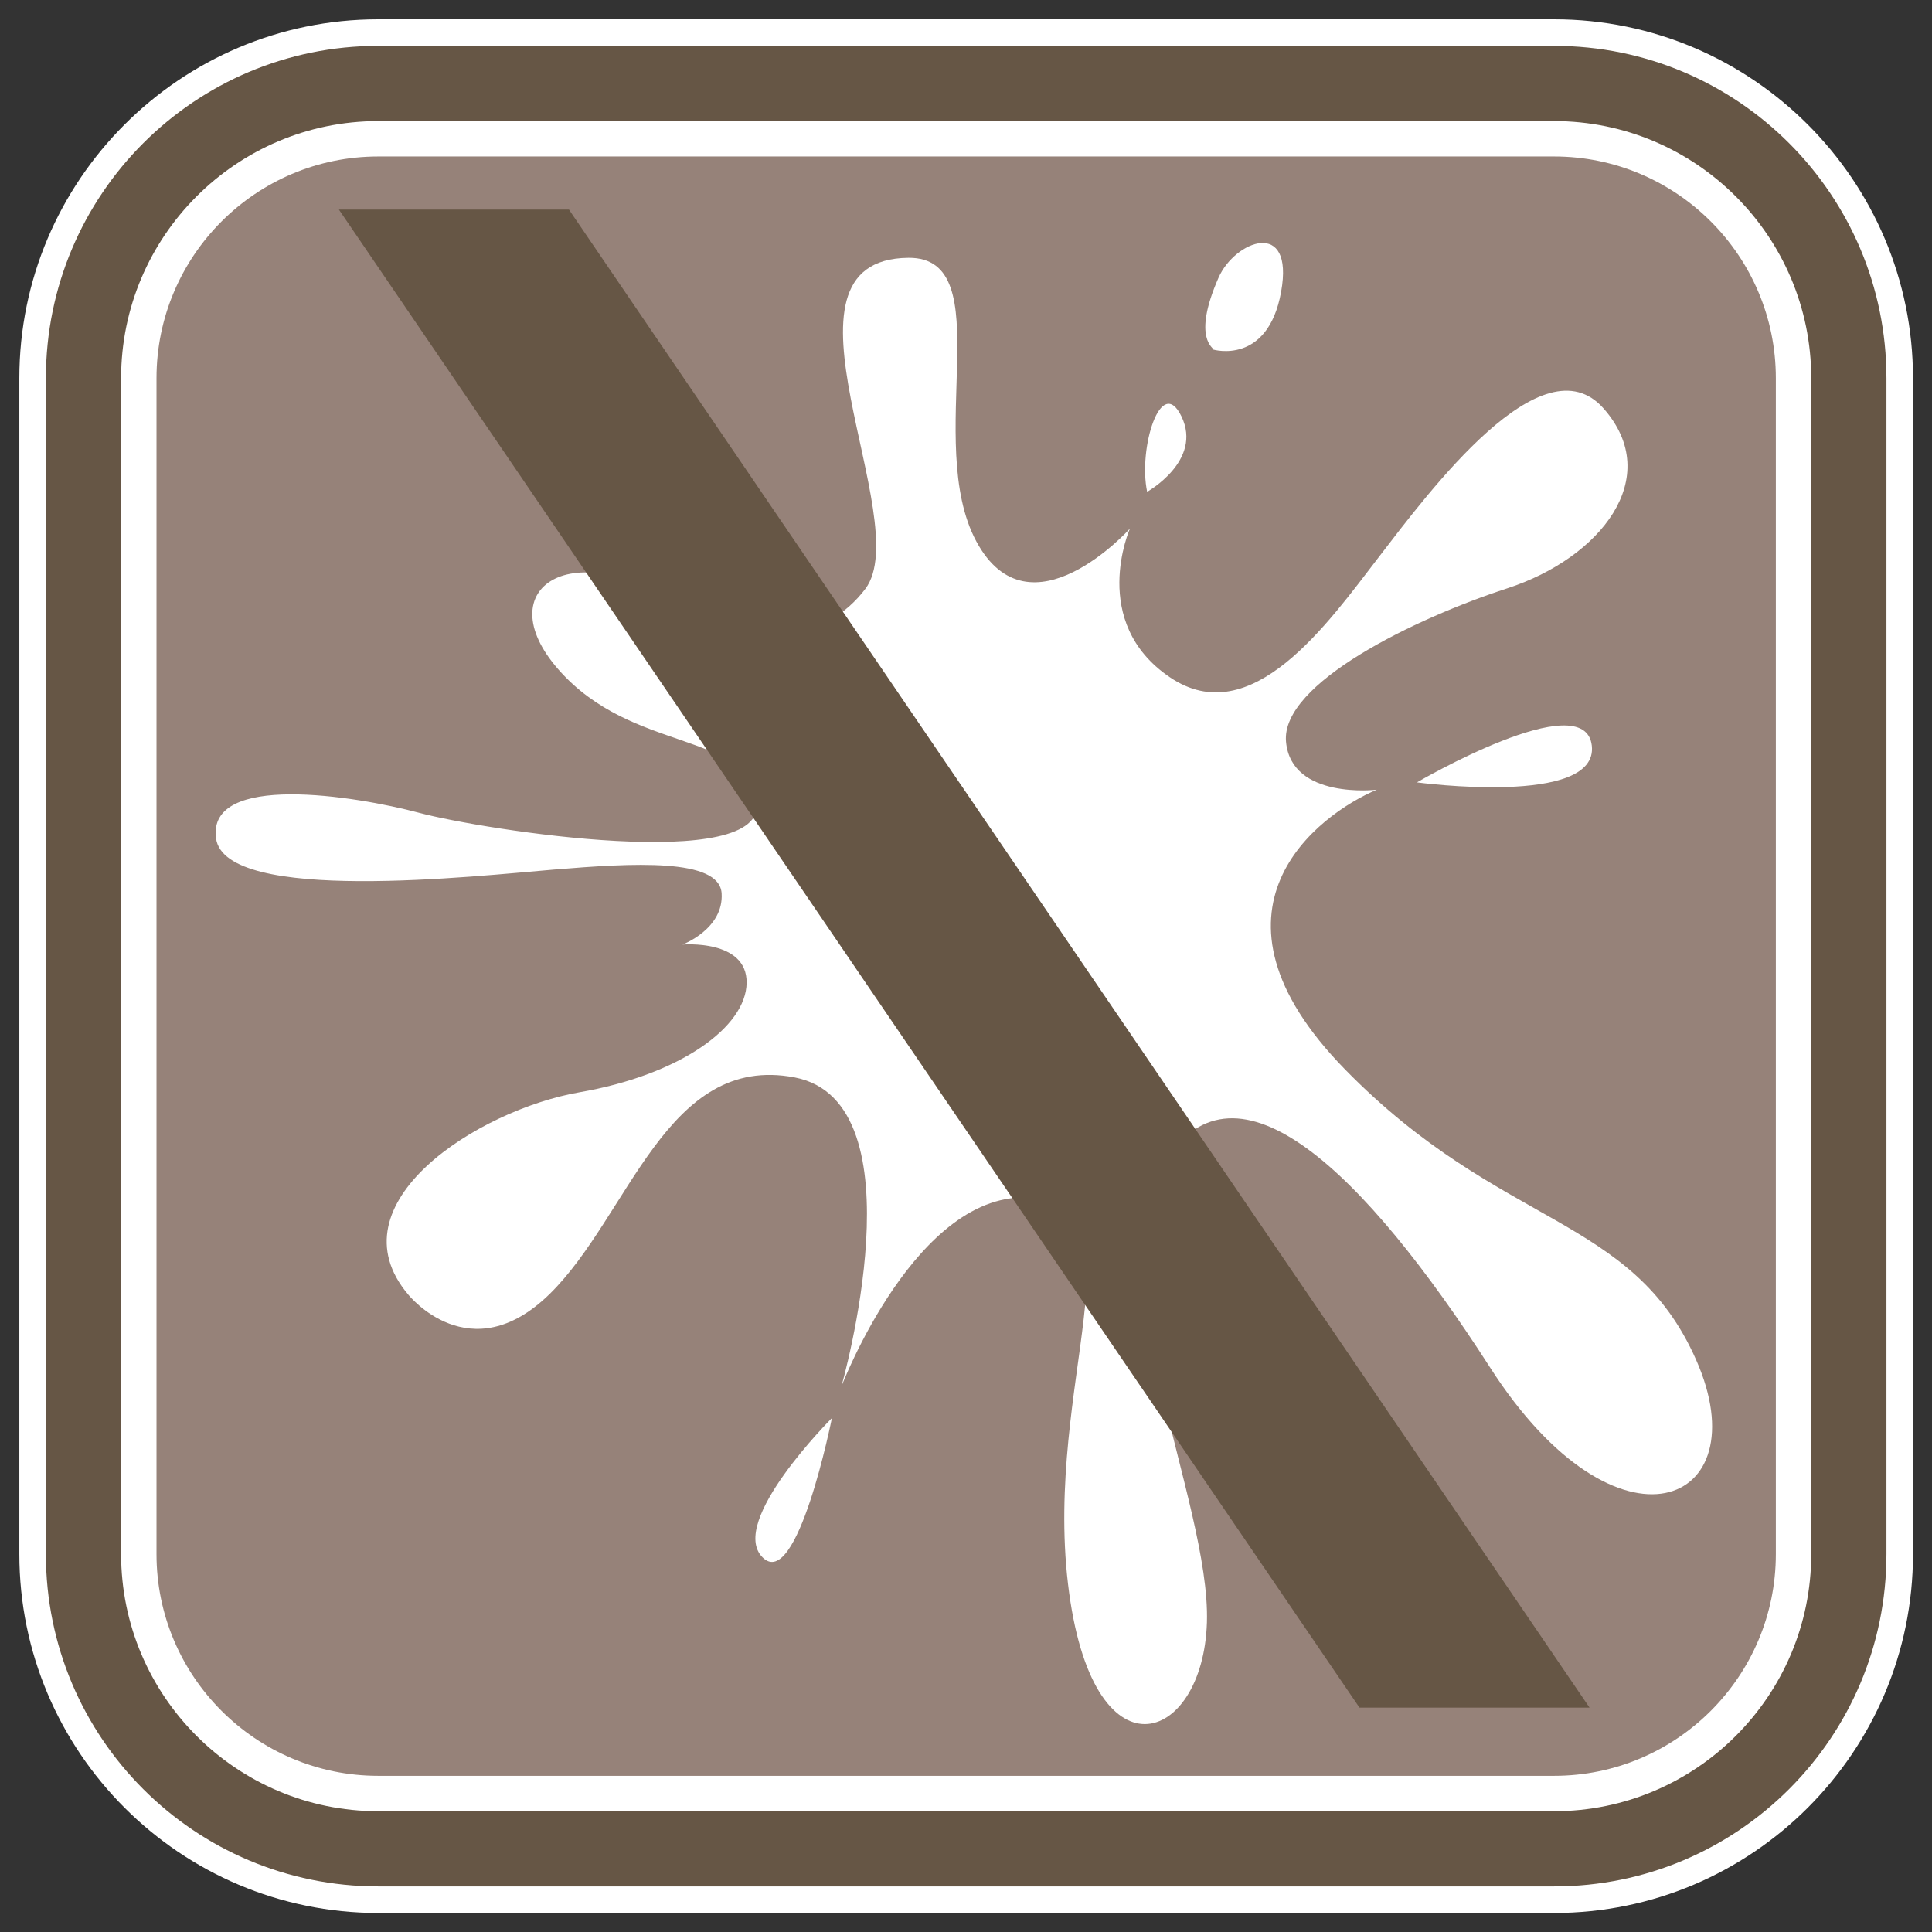
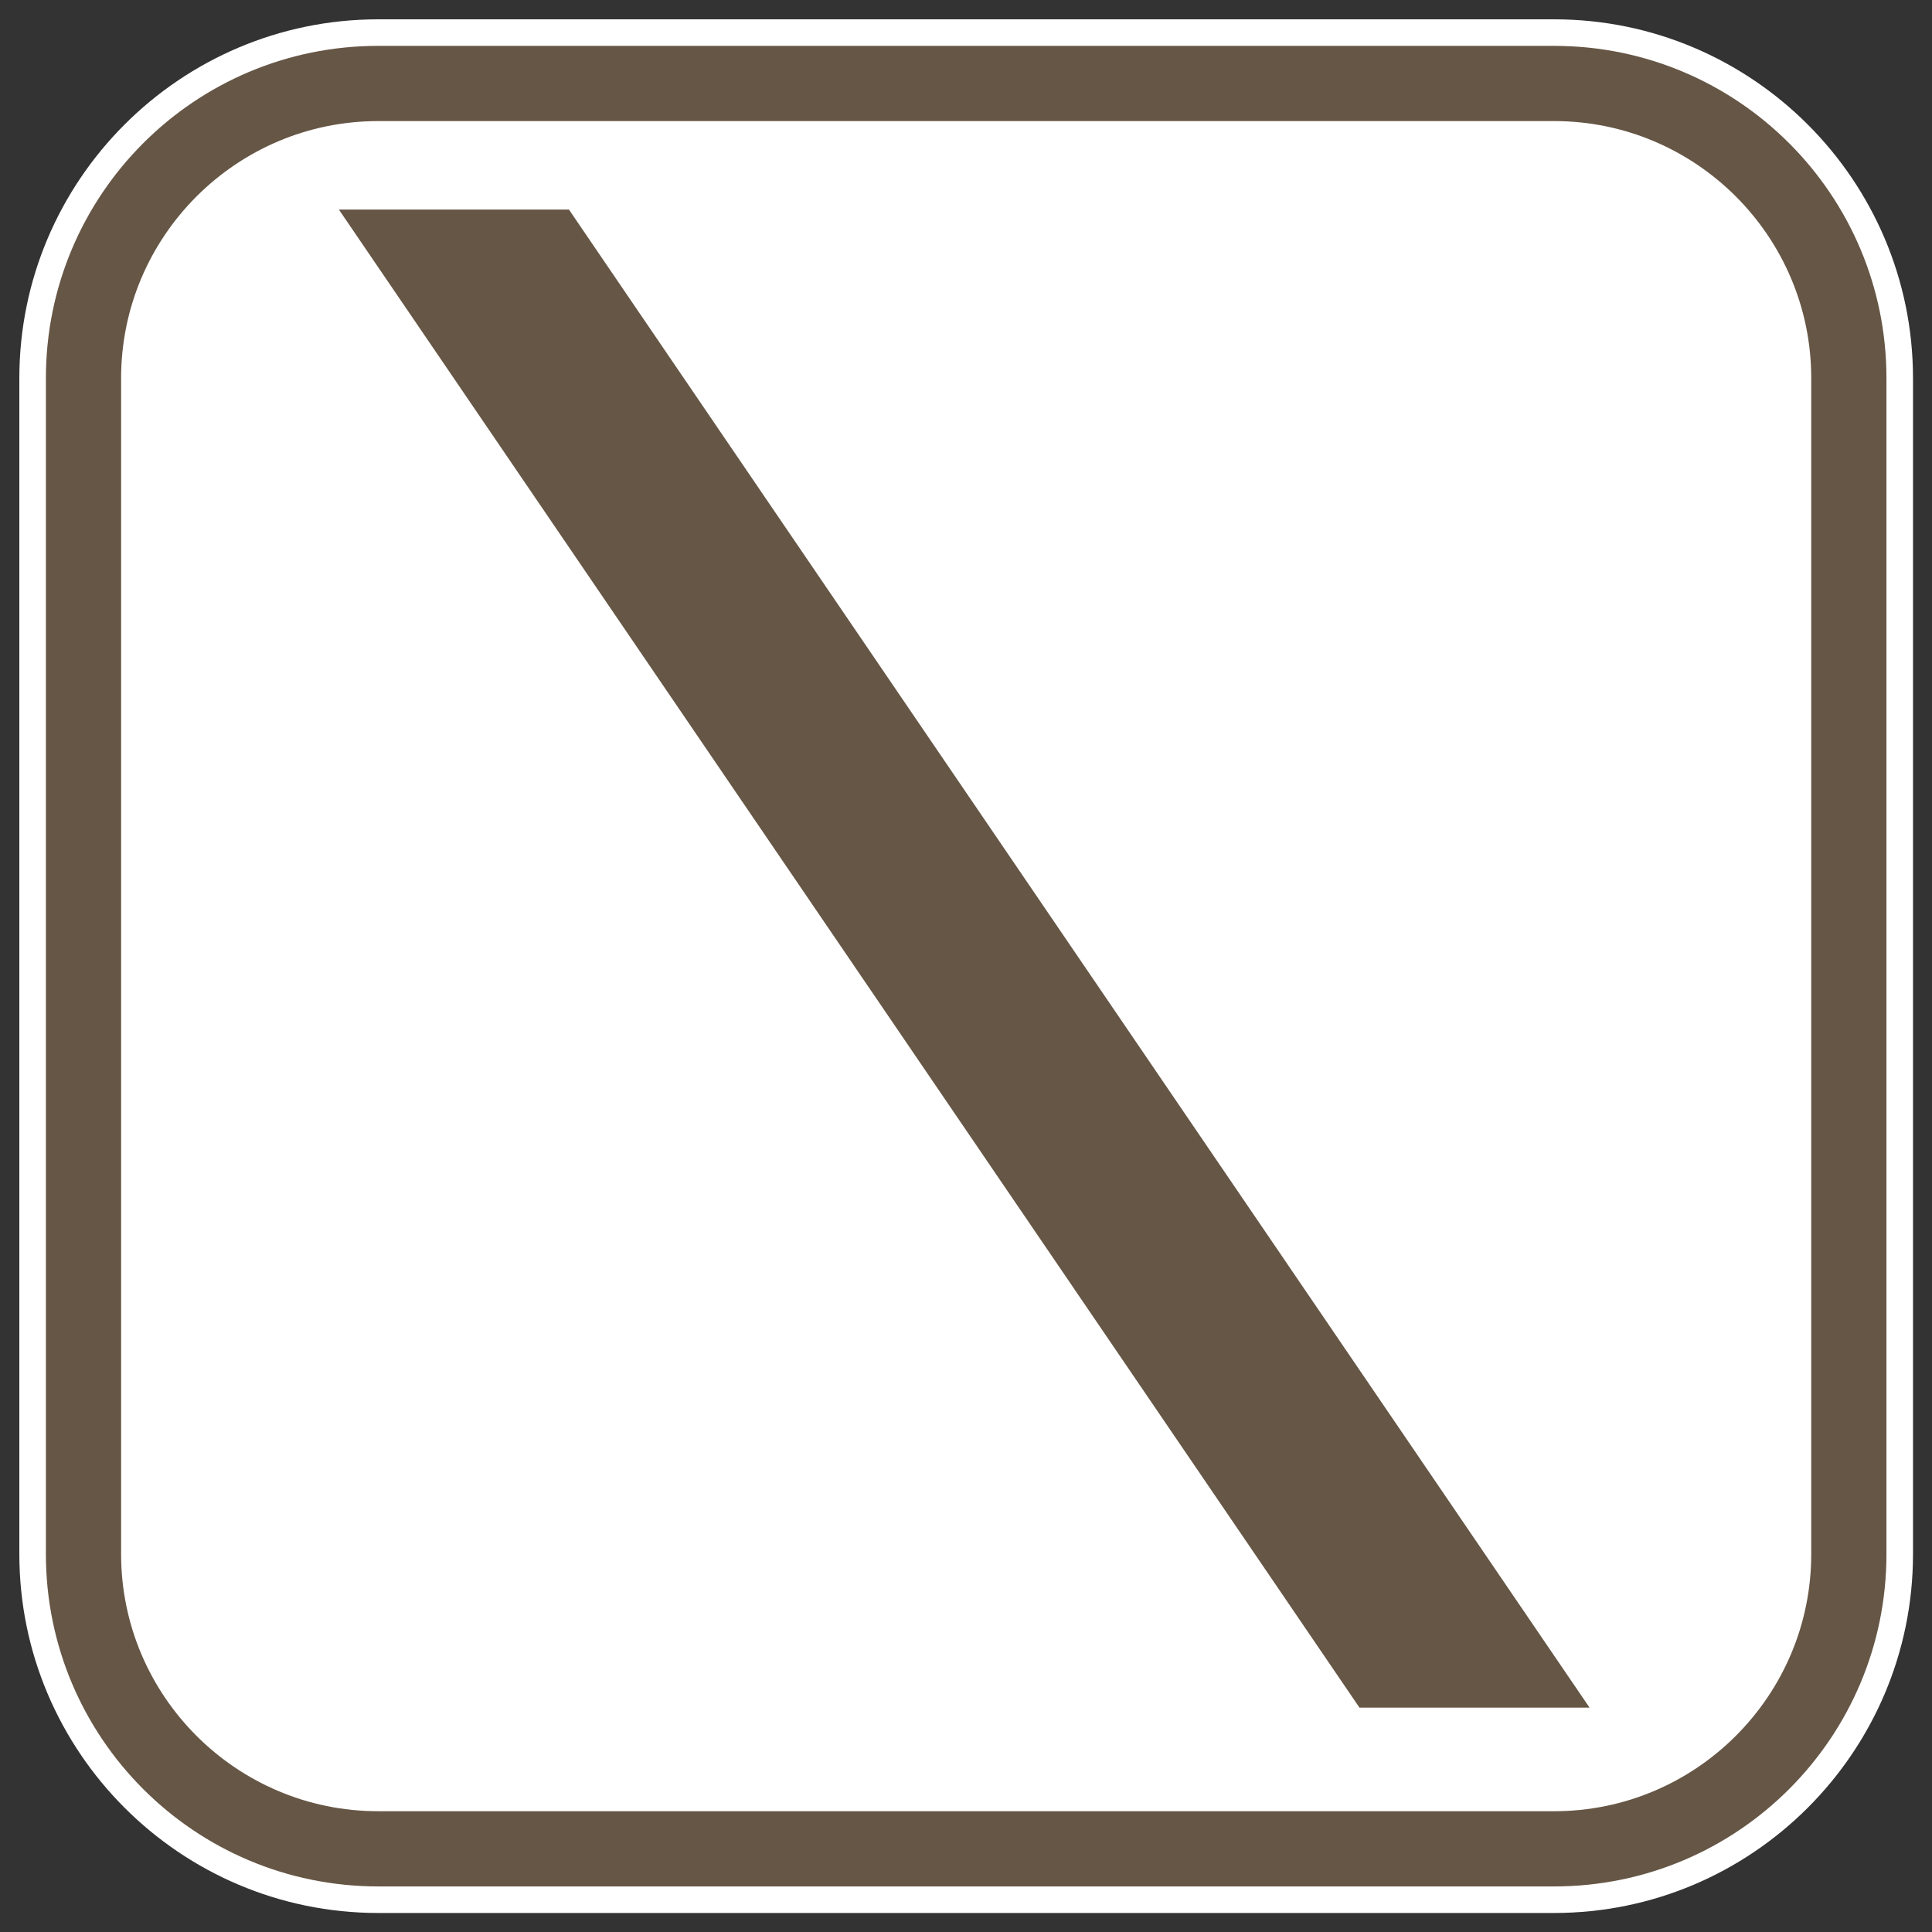
<svg xmlns="http://www.w3.org/2000/svg" version="1.1" x="0px" y="0px" viewBox="0 0 10000 10000" style="enable-background:new 0 0 10000 10000;" xml:space="preserve">
  <rect x="0" y="0" width="10000" height="10000" fill="#333333" stroke="none" />
  <style type="text/css">
	.st0{fill:#FFFFFF;}
	.st1{fill:#968279;}
	.st2{fill:#665645;}
	.st3{display:none;}
	.st4{display:inline;}
</style>
  <g id="Calque_1">
    <g>
      <path class="st0" d="M8044.18,100H1957.59C933.38,100,100.12,933.24,100.12,1957.47v6086.61    c0,1024.19,833.27,1857.47,1857.47,1857.47h6086.59c1024.23,0,1857.47-833.29,1857.47-1857.47V1957.47    C9901.65,933.24,9068.41,100,8044.18,100z" />
      <g>
-         <path class="st1" d="M8044.18,809.93H1957.59c-632.77,0-1147.55,514.73-1147.55,1147.55v6086.61     c0,632.73,514.78,1147.55,1147.55,1147.55h6086.59c632.81,0,1147.55-514.82,1147.55-1147.55V1957.47     C9191.73,1324.66,8677,809.93,8044.18,809.93z" />
        <path class="st2" d="M8044.18,237.41H1957.59c-949.98,0-1720.07,770.09-1720.07,1720.07v6086.61     c0,949.94,770.09,1720.07,1720.07,1720.07h6086.59c949.94,0,1720.07-770.13,1720.07-1720.07V1957.47     C9764.25,1007.49,8994.12,237.41,8044.18,237.41z M9374.94,8044.09c0,733.77-596.94,1330.75-1330.75,1330.75H1957.59     c-733.79,0-1330.75-596.99-1330.75-1330.75V1957.47c0-733.81,596.97-1330.75,1330.75-1330.75h6086.59     c733.81,0,1330.75,596.94,1330.75,1330.75V8044.09z" />
      </g>
    </g>
    <g>
      <path class="st0" d="M2113.04,6700.76c0,0,319.09,401.03,731.73-2.86c412.57-403.98,604.61-1248.59,1268.63-1121.16    c664.03,127.43,241.4,1600.37,241.4,1600.37s391.21-1025.17,983.06-977.4c591.76,47.72,67.63,963.22,190.14,1998.86    c122.51,1035.59,698.92,831.9,718.96,199.75c19.95-632.19-583.21-1823.3-214.43-2392.73    c368.79-569.48,1020.79,46.56,1681.2,1074.37c660.41,1027.72,1398.25,713.19,1065.83-40.3    c-332.24-753.53-1009.02-678.26-1816.86-1503.54c-807.79-825.21-140.09-1320.47,163.35-1448.5c0,0-442.63,52.42-469.65-248.8    c-26.93-301.16,667.39-638.23,1145.76-793.86c478.41-155.5,814.5-571.58,497.96-930.68    c-316.49-359.12-899.08,425.39-1163.96,769.75c-264.83,344.38-659.29,906.97-1080.68,621.65    c-421.34-285.3-207.09-769.61-207.09-769.61s-519.65,578.72-795.18,65.68c-275.46-512.99,128.24-1471.58-351.01-1467.33    c-764.43,6.69,41.55,1360.18-222.77,1712.96c-198.17,264.41-602.47,352.75-943.9,108.49    c-563.13-402.84-1016.47-114.17-645.59,308.85c384.51,438.62,969.69,310.61,1026.4,685.64    c56.69,375.09-1412.72,145.75-1746.28,56.9c-333.54-88.87-1098.1-210.16-1051.85,131.9    c46.27,342.08,1349.52,194.74,1751.29,161.56c401.72-33.12,854.31-60.94,865.67,123.43c11.34,184.41-202.42,264.83-202.42,264.83    s334.65-28.96,331.79,198.3c-2.84,227.31-340.92,475.23-865.29,566.35C2474.89,5744.75,1713.89,6229.02,2113.04,6700.76z" />
      <path class="st0" d="M4305.91,7339.93c0,0-538.98,537.81-359.5,720.35C4125.88,8242.68,4305.91,7339.93,4305.91,7339.93z" />
      <path class="st0" d="M7334.08,4049.54c0,0,941.44,127.3,905.08-190.16C8202.83,3541.92,7334.08,4049.54,7334.08,4049.54z" />
      <path class="st0" d="M6279.39,1809.38c0,0,282.68,83.66,351.65-299.1c68.93-382.81-239.61-265.51-324.1-72.59    C6166.72,1757.52,6287.22,1800.61,6279.39,1809.38z" />
      <path class="st0" d="M5937.62,2545.49c0,0,288.05-160.47,177.88-389.49C6009.32,1935.42,5890.16,2321.31,5937.62,2545.49z" />
    </g>
    <polygon class="st2" points="8227.48,8838.68 7036.64,8838.68 1754.15,1084.83 2944.99,1084.83  " />
  </g>
</svg>